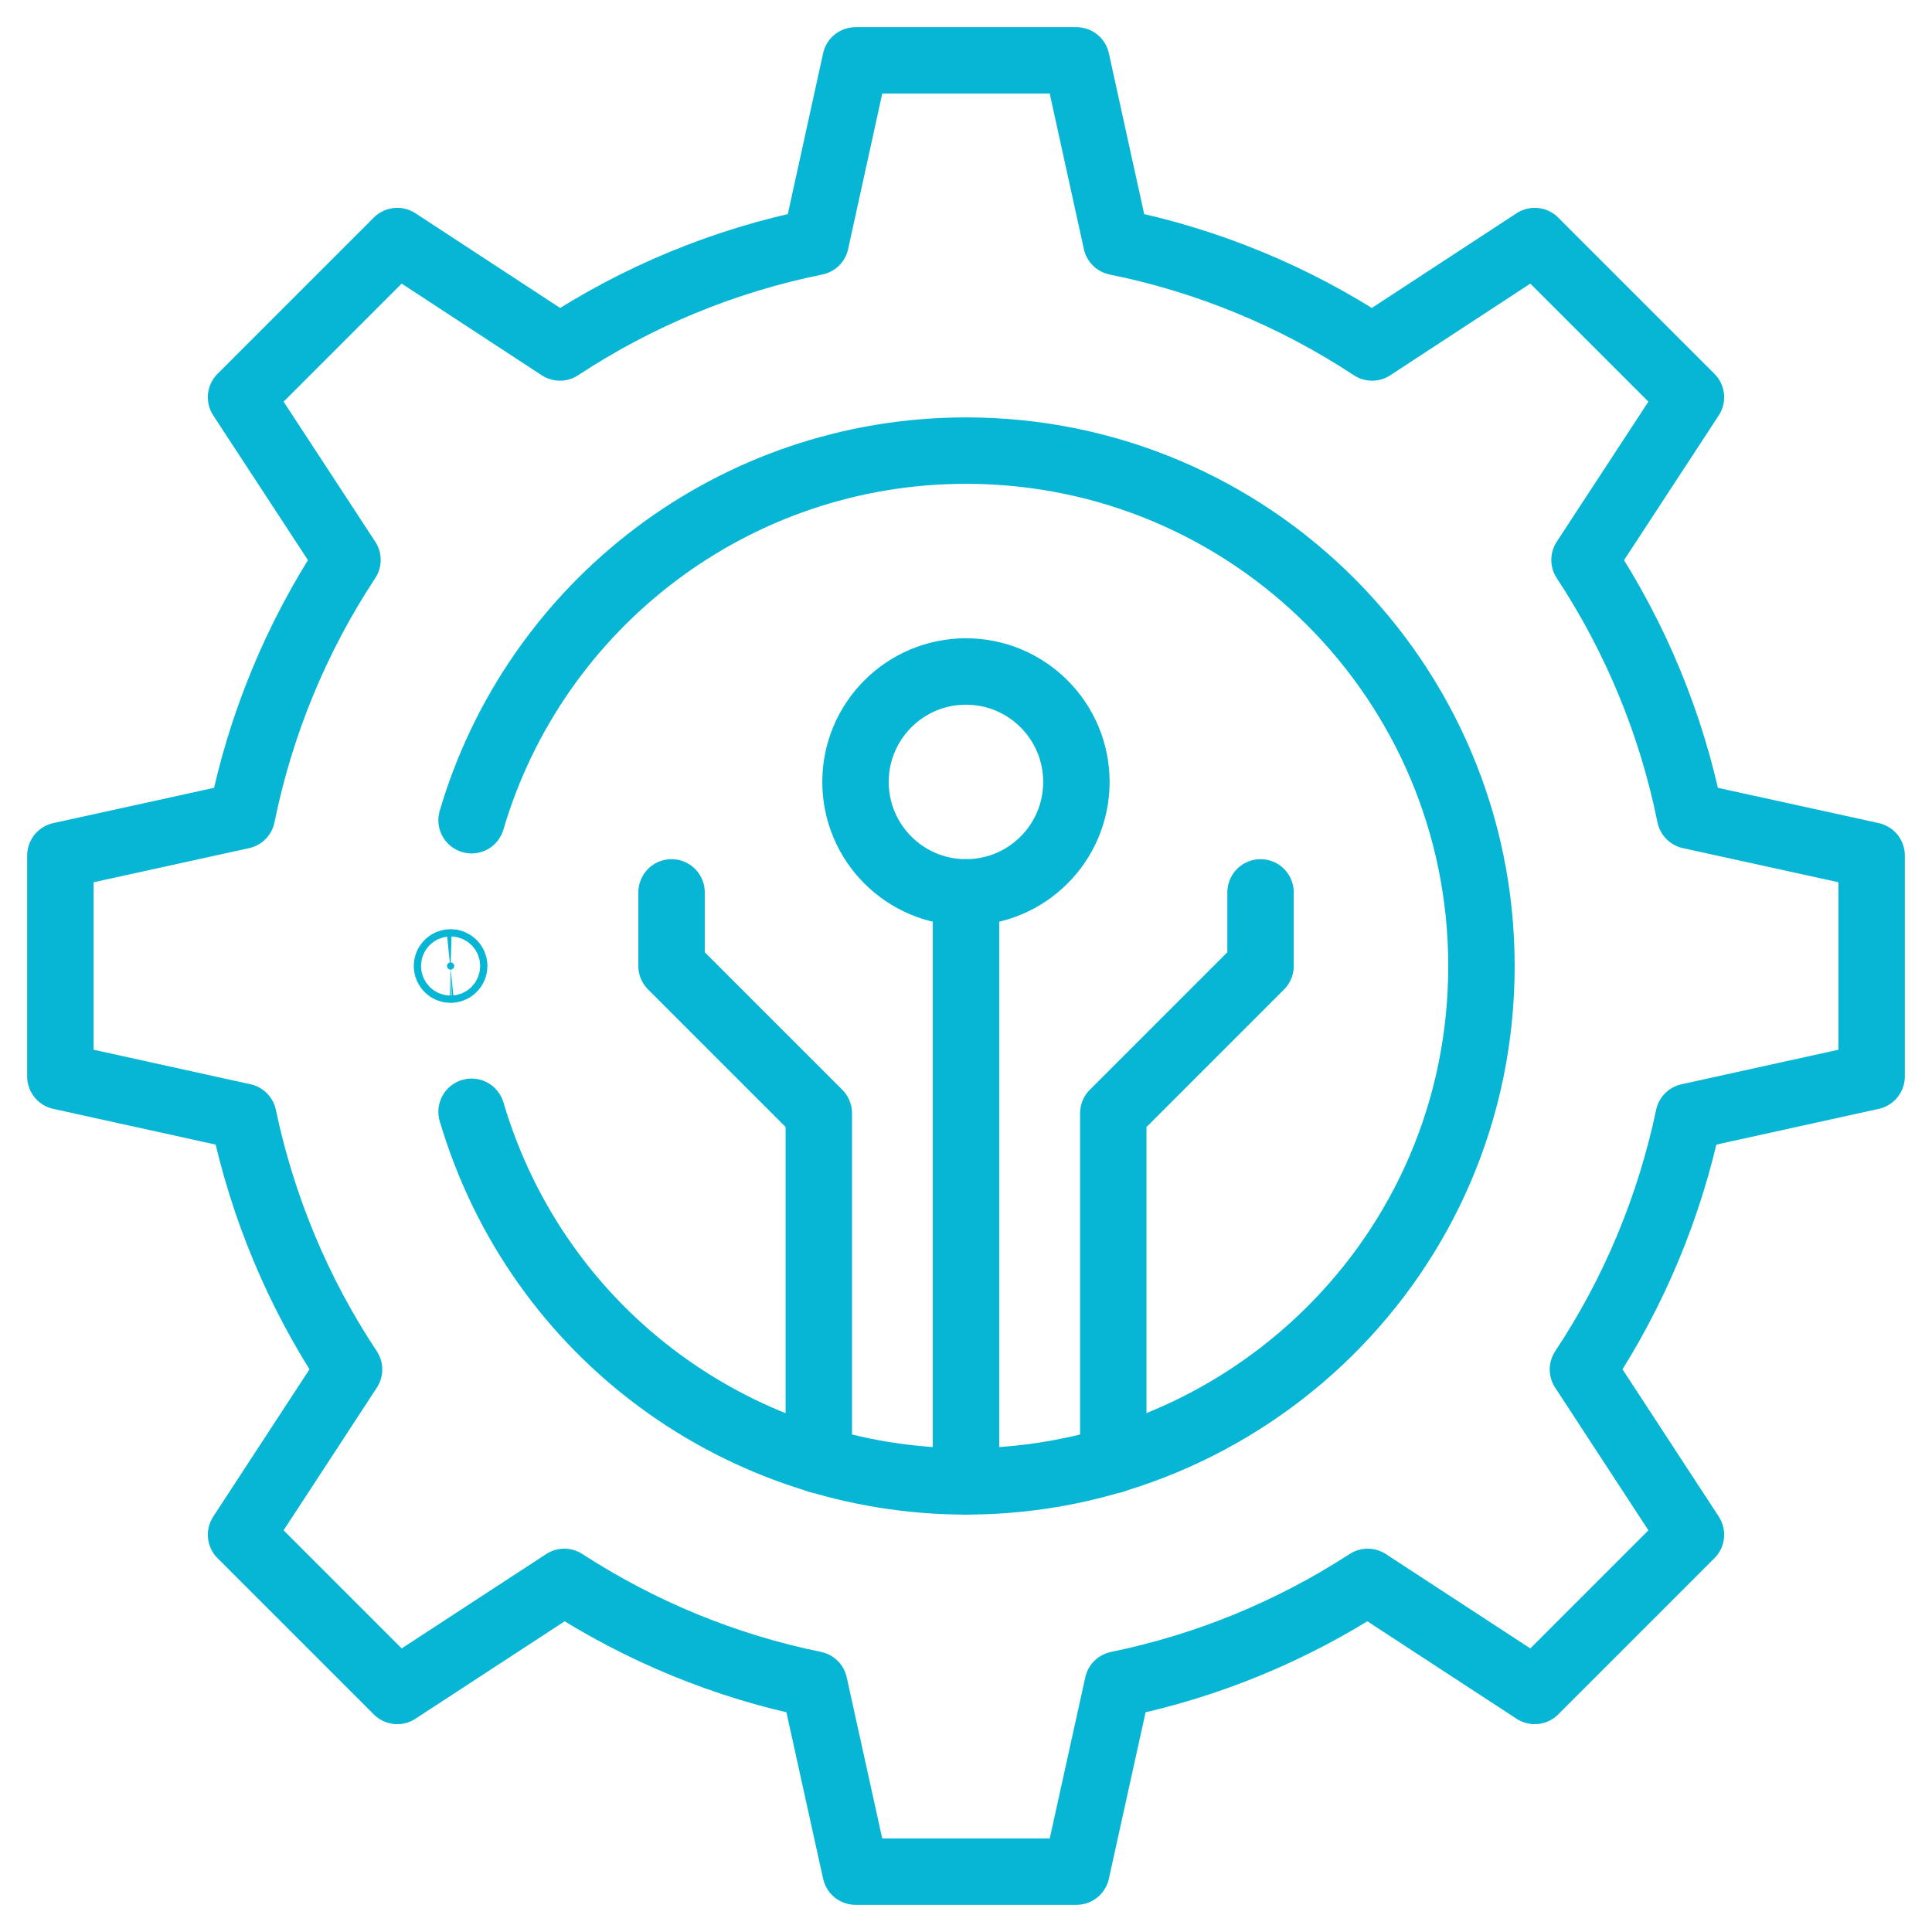
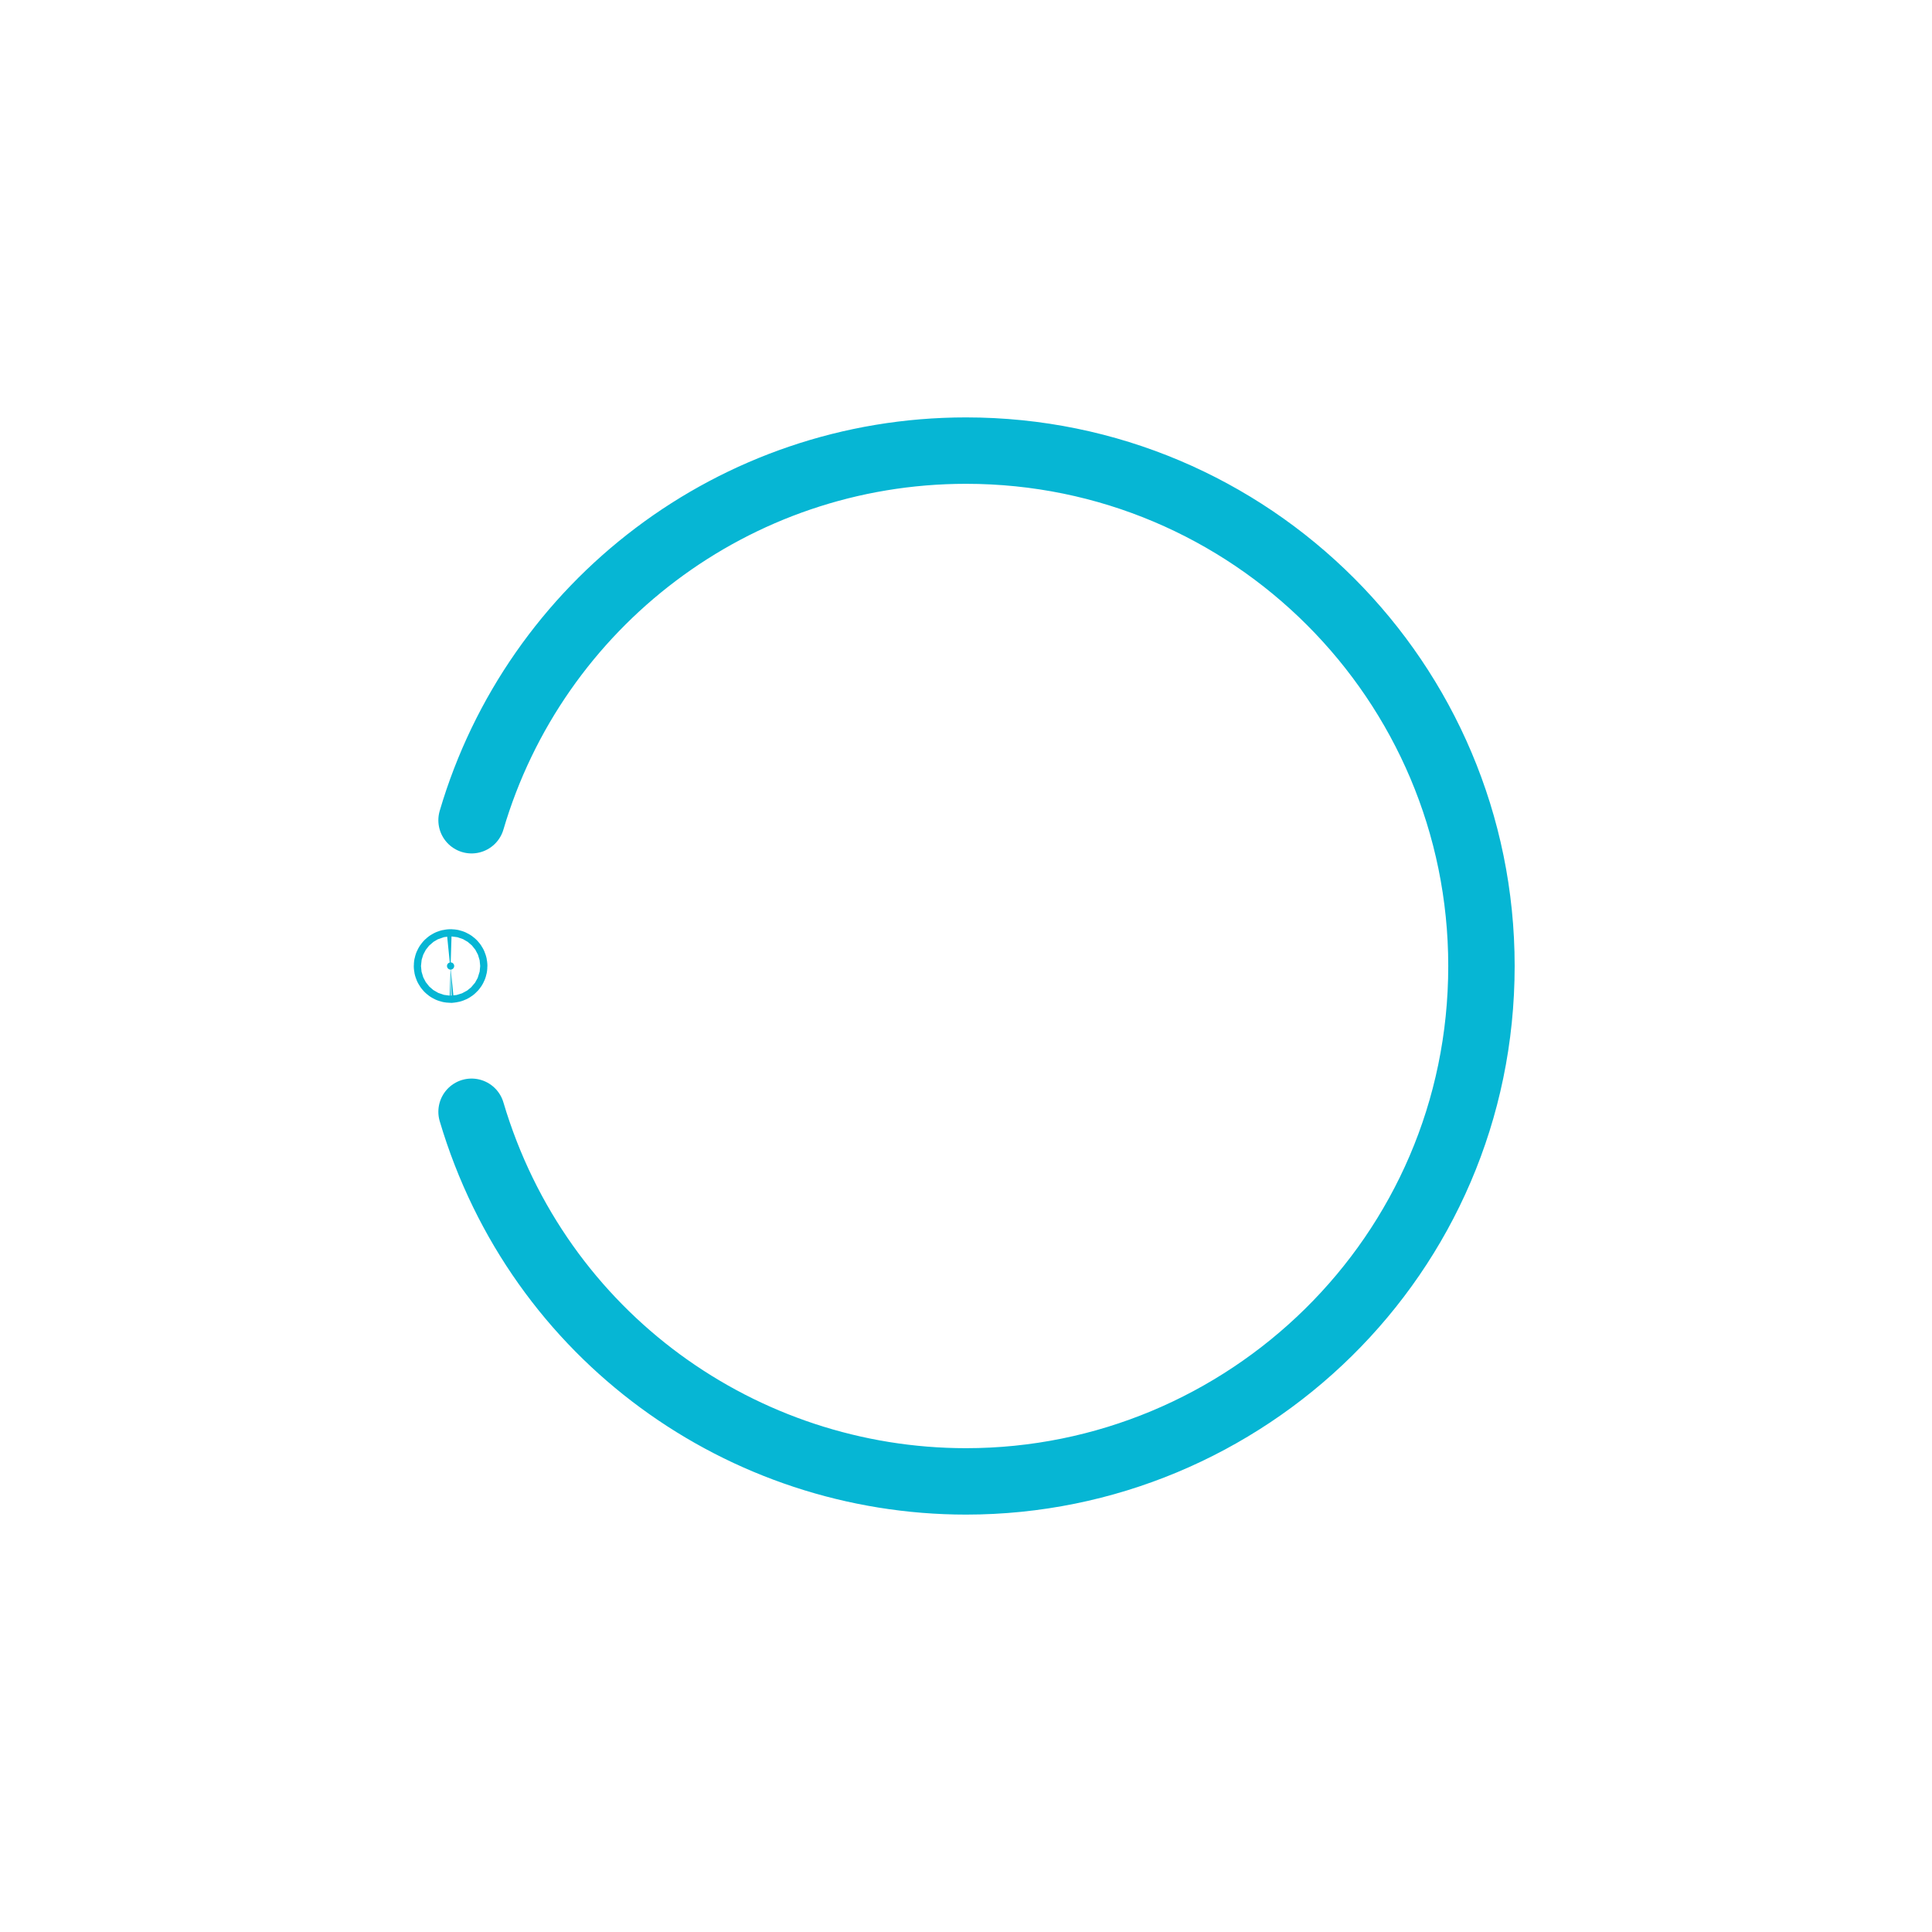
<svg xmlns="http://www.w3.org/2000/svg" width="64" height="64" viewBox="0 0 64 64" fill="none">
  <g clip-path="url(#clip0_1102_2595)">
    <path d="M14.933 32.119C14.995 32.117 15.046 32.064 15.046 32C15.046 31.936 14.995 31.883 14.932 31.881H14.927C14.861 31.881 14.807 31.934 14.807 32C14.807 32.064 14.859 32.118 14.923 32.12L14.933 32.119Z" fill="#06B6D4" stroke="#06B6D4" stroke-width="2.2" />
    <path d="M15.621 27.171C17.726 20.014 24.327 14.927 32.002 14.927C41.431 14.927 49.075 22.571 49.075 32C49.075 41.61 41.245 49.073 32.002 49.073C24.623 49.073 17.838 44.302 15.621 36.829" stroke="#06B6D4" stroke-width="2.2" stroke-linecap="round" stroke-linejoin="round" />
-     <path d="M28.341 62H35.658L37.026 55.799C39.982 55.194 42.778 54.041 45.307 52.402L50.84 56.015L56.015 50.84L52.437 45.365C54.128 42.817 55.307 39.983 55.938 36.992L62 35.658V28.341L55.984 27.021C55.371 23.993 54.187 21.127 52.489 18.548L56.015 13.16L50.84 7.985L45.452 11.511C42.873 9.813 40.007 8.629 36.979 8.016L35.658 2H28.341L27.021 8.016C23.993 8.629 21.127 9.813 18.548 11.511L13.16 7.985L7.985 13.16L11.511 18.548C9.814 21.122 8.628 23.999 8.015 27.021L2 28.341V35.658L8.062 36.992C8.693 39.983 9.871 42.817 11.563 45.365L7.985 50.84L13.16 56.015L18.693 52.402C21.222 54.041 24.018 55.194 26.974 55.799L28.341 62Z" stroke="#06B6D4" stroke-width="2.2" stroke-linecap="round" stroke-linejoin="round" />
-     <path d="M35.657 25.903C35.657 27.924 34.019 29.561 31.998 29.561C29.978 29.561 28.34 27.924 28.34 25.903C28.34 23.882 29.978 22.244 31.998 22.244C34.019 22.244 35.657 23.882 35.657 25.903Z" stroke="#06B6D4" stroke-width="2.2" stroke-linecap="round" stroke-linejoin="round" />
-     <path d="M32 29.561V49.073" stroke="#06B6D4" stroke-width="2.2" stroke-linecap="round" stroke-linejoin="round" />
-     <path d="M41.757 29.561V32L36.879 36.878V48.366" stroke="#06B6D4" stroke-width="2.2" stroke-linecap="round" stroke-linejoin="round" />
-     <path d="M22.246 29.561V32L27.124 36.878V48.366" stroke="#06B6D4" stroke-width="2.2" stroke-linecap="round" stroke-linejoin="round" />
  </g>
  <defs>
    <clipPath id="clip0_1102_2595">
      <rect width="64" height="64" fill="white" />
    </clipPath>
  </defs>
</svg>